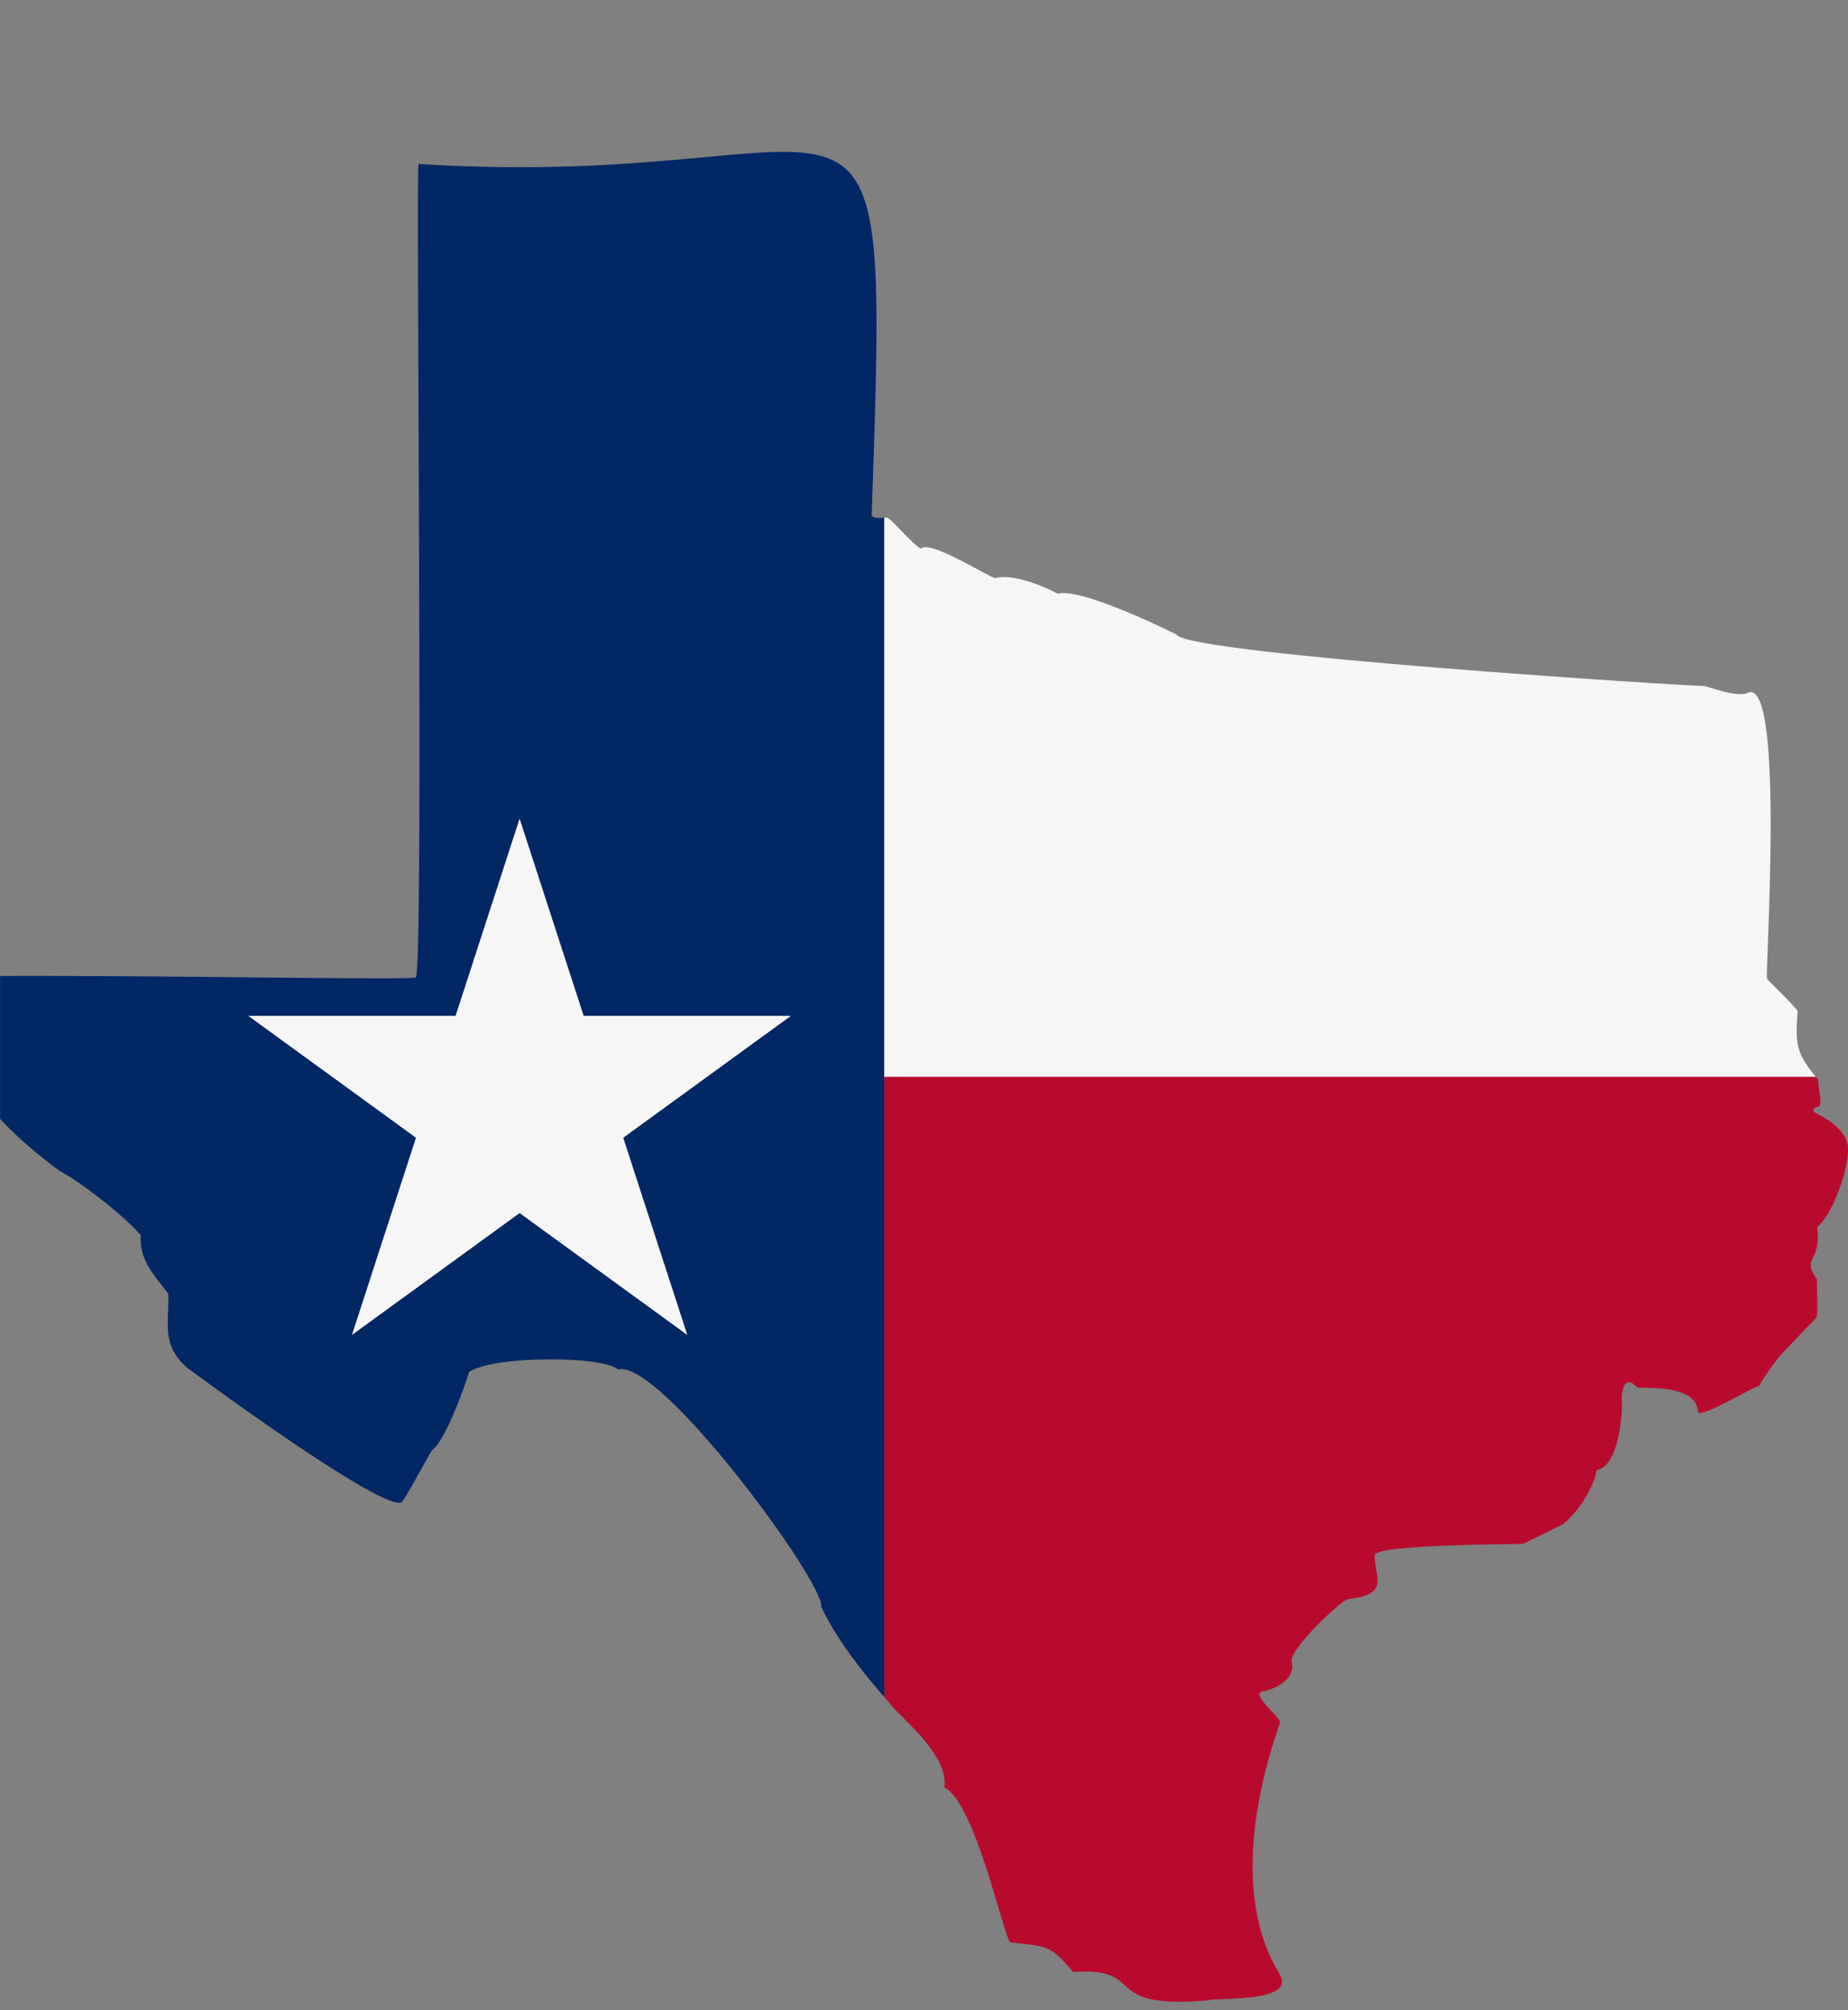
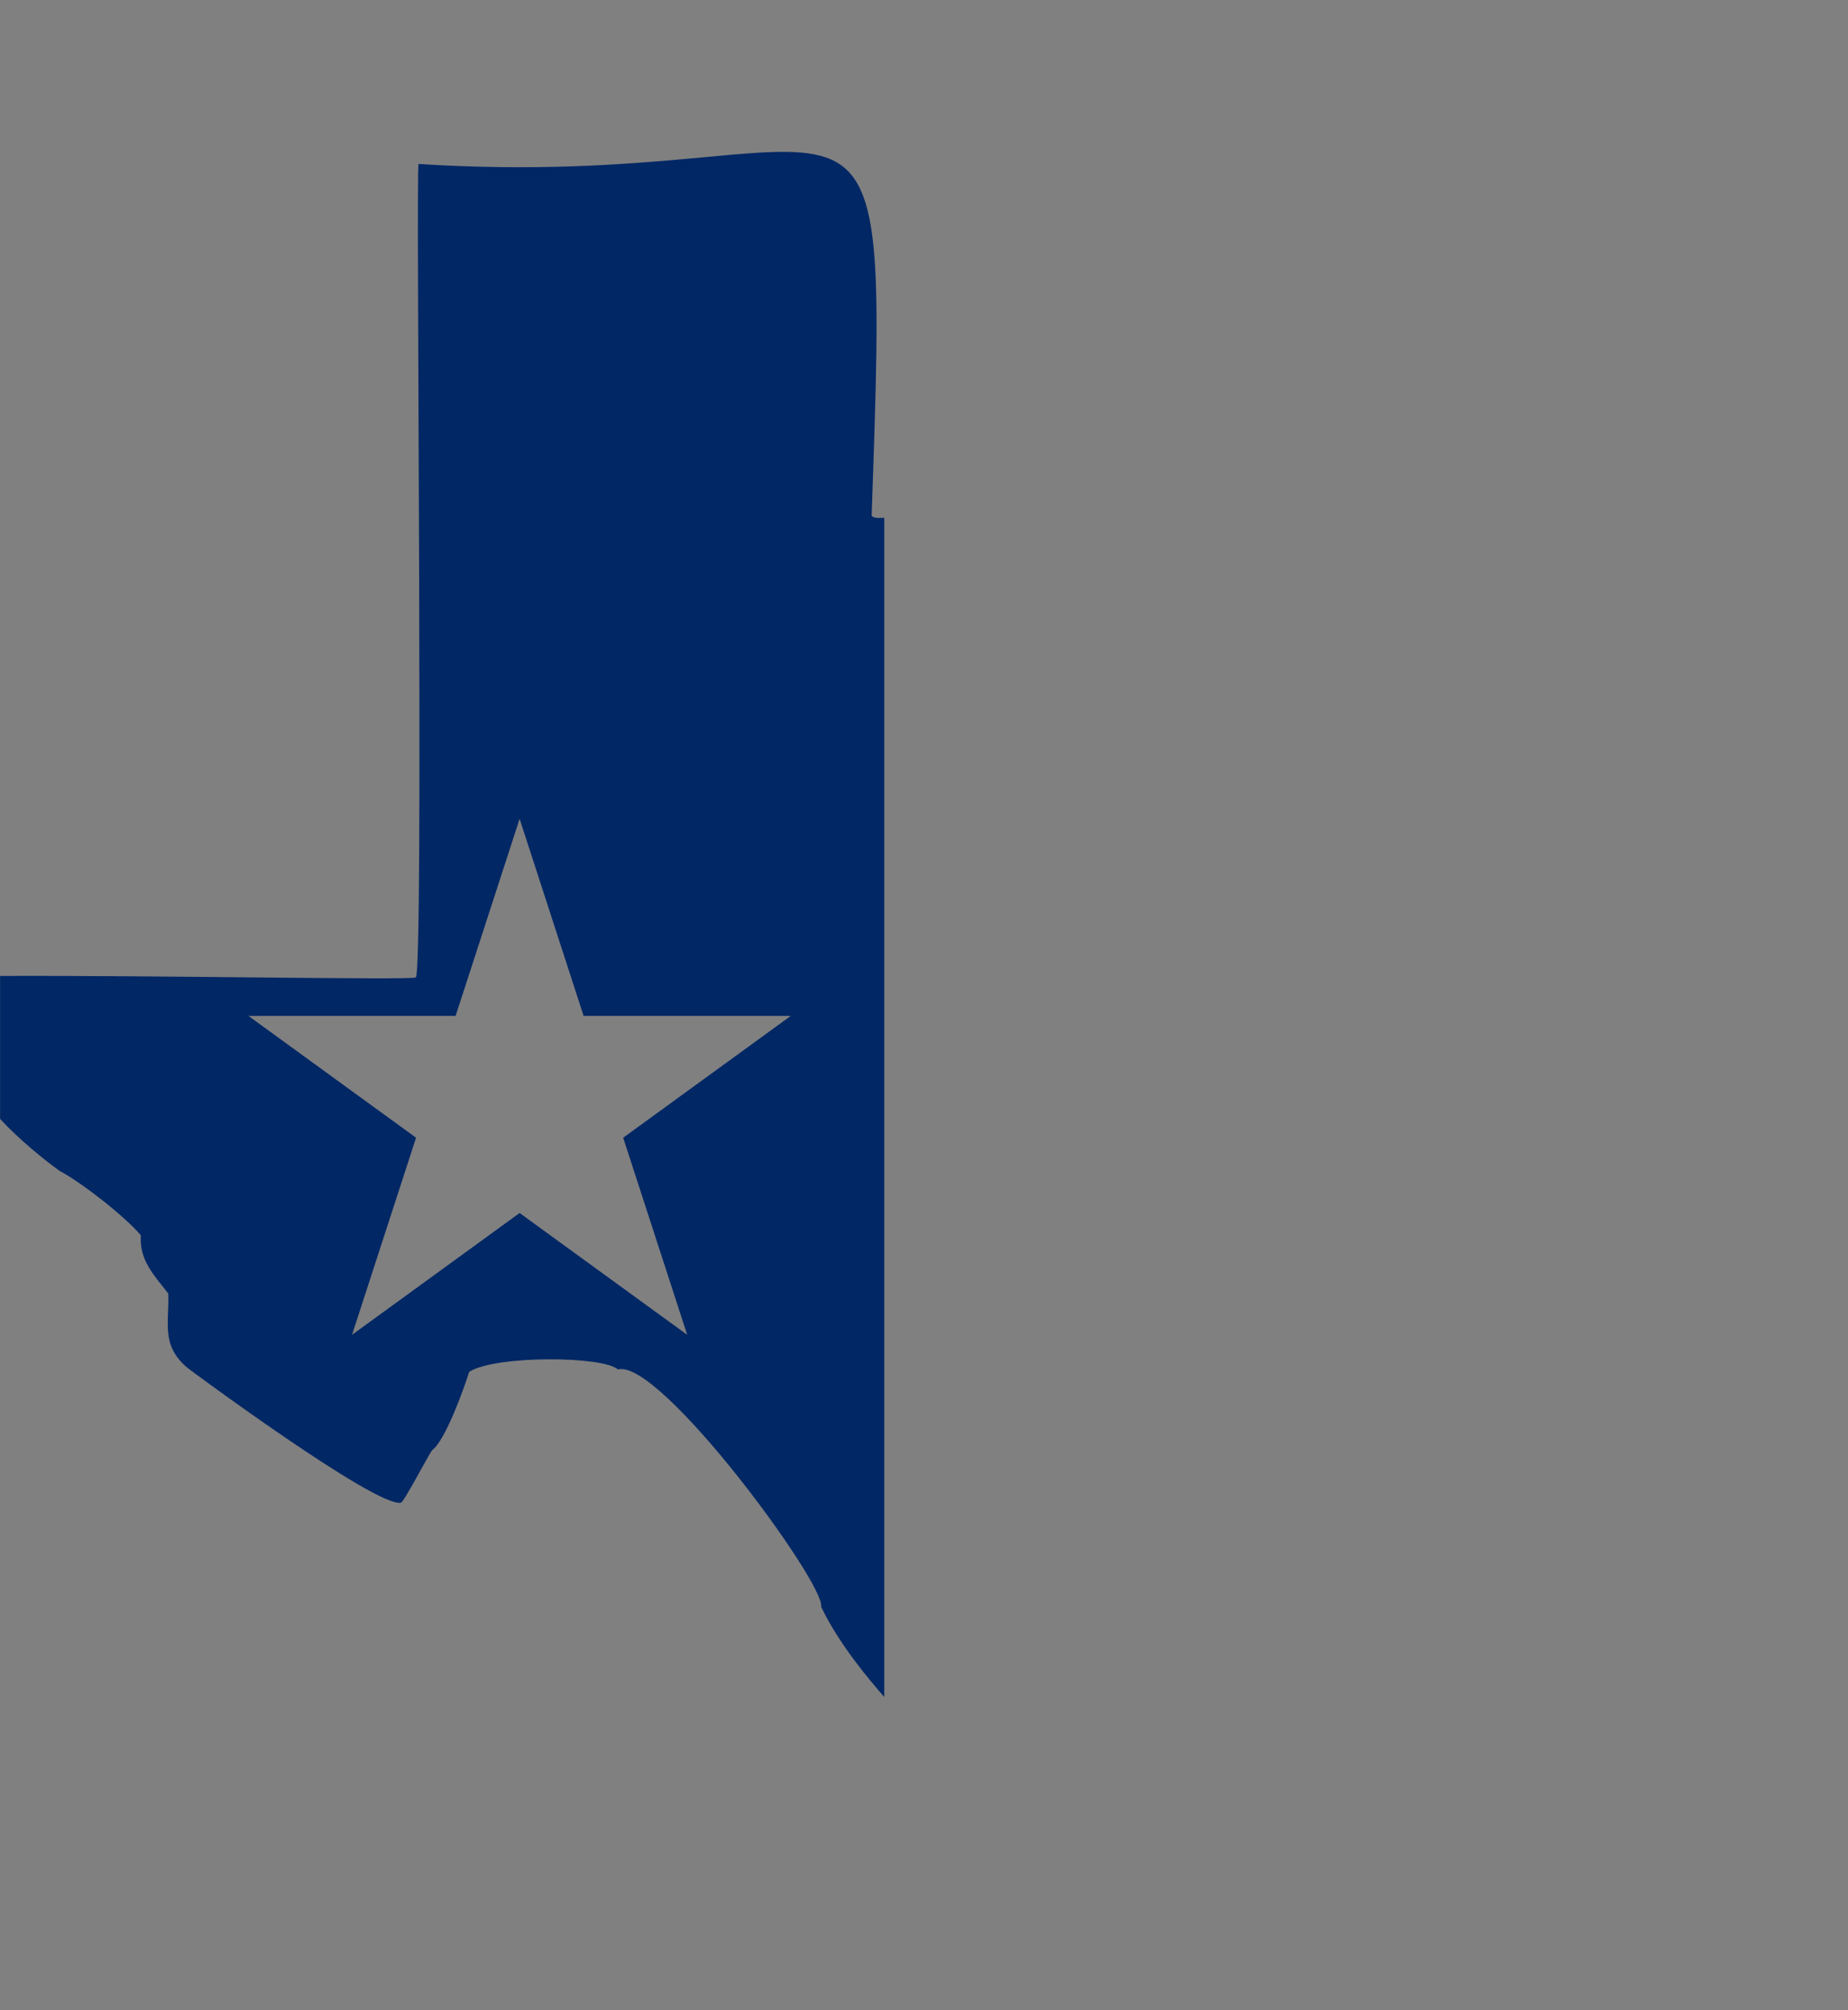
<svg xmlns="http://www.w3.org/2000/svg" height="869.7" preserveAspectRatio="xMidYMid meet" version="1.0" viewBox="126.4 34.1 799.9 869.7" width="799.9" zoomAndPan="magnify">
  <rect x="126.4" y="34.1" width="799.9" height="869.7" fill="#808080" stroke="none" />
  <g>
    <g id="change1_1">
-       <path d="M 509.156 500 L 912.398 500 C 912.75 500.414 913.109 500.832 913.488 501.266 C 912.711 502.328 915.879 512.605 913.387 512.875 C 912.129 512.93 909.996 514.762 912.203 515.578 C 912.625 516.152 926.34 521.508 926.34 531.305 C 926.34 541.102 919.352 559.801 912.914 565.113 C 914.973 580.609 905.816 577.969 912.918 587.633 C 912.637 588.43 913.48 603.605 912.582 604.176 C 912.582 604.176 896.812 620.711 896.809 620.711 C 895.66 622.188 887.645 632.594 888.18 633.688 C 886.578 633.098 862.508 648.203 861.402 644.949 C 860.445 633.098 840.051 634.941 835.016 634.406 C 828.938 627.48 827.883 638.035 828.516 641.863 C 828.574 642.309 827.922 668.375 817.535 670.094 C 816.281 677.922 809.059 688.719 802.977 693.57 C 802.566 693.688 786.008 702.043 785.582 702.012 C 784.555 702.355 723.117 702.148 721.477 706.785 C 720.953 715.449 728.895 724.105 710.055 725.902 C 706.719 726.43 683.969 748.328 685.473 753.027 C 687.016 757.836 682.898 763.945 672.496 766.027 C 668.07 767.281 680.215 776.898 680.477 779.141 C 680.316 781.375 654 845.391 680.203 888.098 C 688.172 901.09 651.223 898.18 649.535 899.555 C 601.32 903.848 623.988 885.012 590.84 887.297 C 580.895 875.223 579.336 876.34 563.723 874.496 C 560.941 872.695 548.629 814.078 535.148 807.457 C 537.223 793.703 516.938 777.852 512.395 772.164 C 512.305 771.906 511.086 770.539 509.156 768.324 L 509.156 500" fill="#b90a2e" />
-     </g>
+       </g>
    <g id="change2_1">
      <path d="M 432.414 500 L 396.145 526.352 L 423.852 611.625 L 351.312 558.922 L 278.773 611.625 L 306.484 526.352 L 270.215 500 L 126.438 500 L 126.438 518.199 C 134.598 527.078 145.648 535.996 152.195 540.703 C 161.418 545.512 180.516 560.398 187.355 568.574 C 186.613 579.512 193.281 586.051 199.23 593.754 C 199.711 606.59 195.969 616.027 207.406 625.816 C 208.309 626.621 288.82 686.164 299.832 684.273 C 300.867 684.797 311.676 663.855 313.461 661.52 C 319.105 657.523 327.453 634.301 329.477 627.633 C 341 620.367 387.773 620.816 393.852 626.621 C 411.949 621.574 483.852 719.633 481.816 729.234 C 489.531 745.539 503.004 761.27 509.156 768.324 L 509.156 500 Z M 126.438 500 L 126.438 456.367 C 194.887 456.062 305.684 458.281 306.352 456.973 C 309.855 457.234 306.359 106.262 307.559 105.047 C 508.102 117.727 511.441 34.105 503.699 256.812 C 503.484 258.367 507.152 258.262 509.156 258.113 L 509.156 500 L 432.414 500 L 468.684 473.648 L 379.02 473.648 L 351.312 388.375 L 323.605 473.648 L 233.945 473.648 L 270.215 500 L 126.438 500" fill="#012765" />
    </g>
    <g id="change3_1">
-       <path d="M 278.773 611.625 L 351.312 558.922 L 423.852 611.625 L 396.145 526.352 L 432.414 500 L 270.215 500 L 306.484 526.352 Z M 468.684 473.648 L 379.02 473.648 L 351.312 388.375 L 323.605 473.648 L 233.945 473.648 L 270.215 500 L 432.414 500 Z M 509.156 500 L 509.156 258.113 C 509.695 258.074 510.113 258.031 510.305 258.016 C 512.039 258.207 523.25 271.785 525.164 271.344 C 529.164 267.746 554.379 283.758 557.07 284.223 C 564.797 282.176 577.754 287.535 584.25 290.984 C 594.41 288.031 635.496 308.496 635.598 308.637 C 639.852 317.246 859.27 331.113 863.914 330.898 C 865.773 331.023 878.746 336.402 883.434 333.637 C 899.02 329.508 890.258 456.922 891.27 457.543 C 891.617 458.352 904.781 470.711 904.492 471.797 C 903.41 485.363 903.879 489.965 912.398 500 L 509.156 500" fill="#f6f6f6" />
-     </g>
+       </g>
  </g>
</svg>